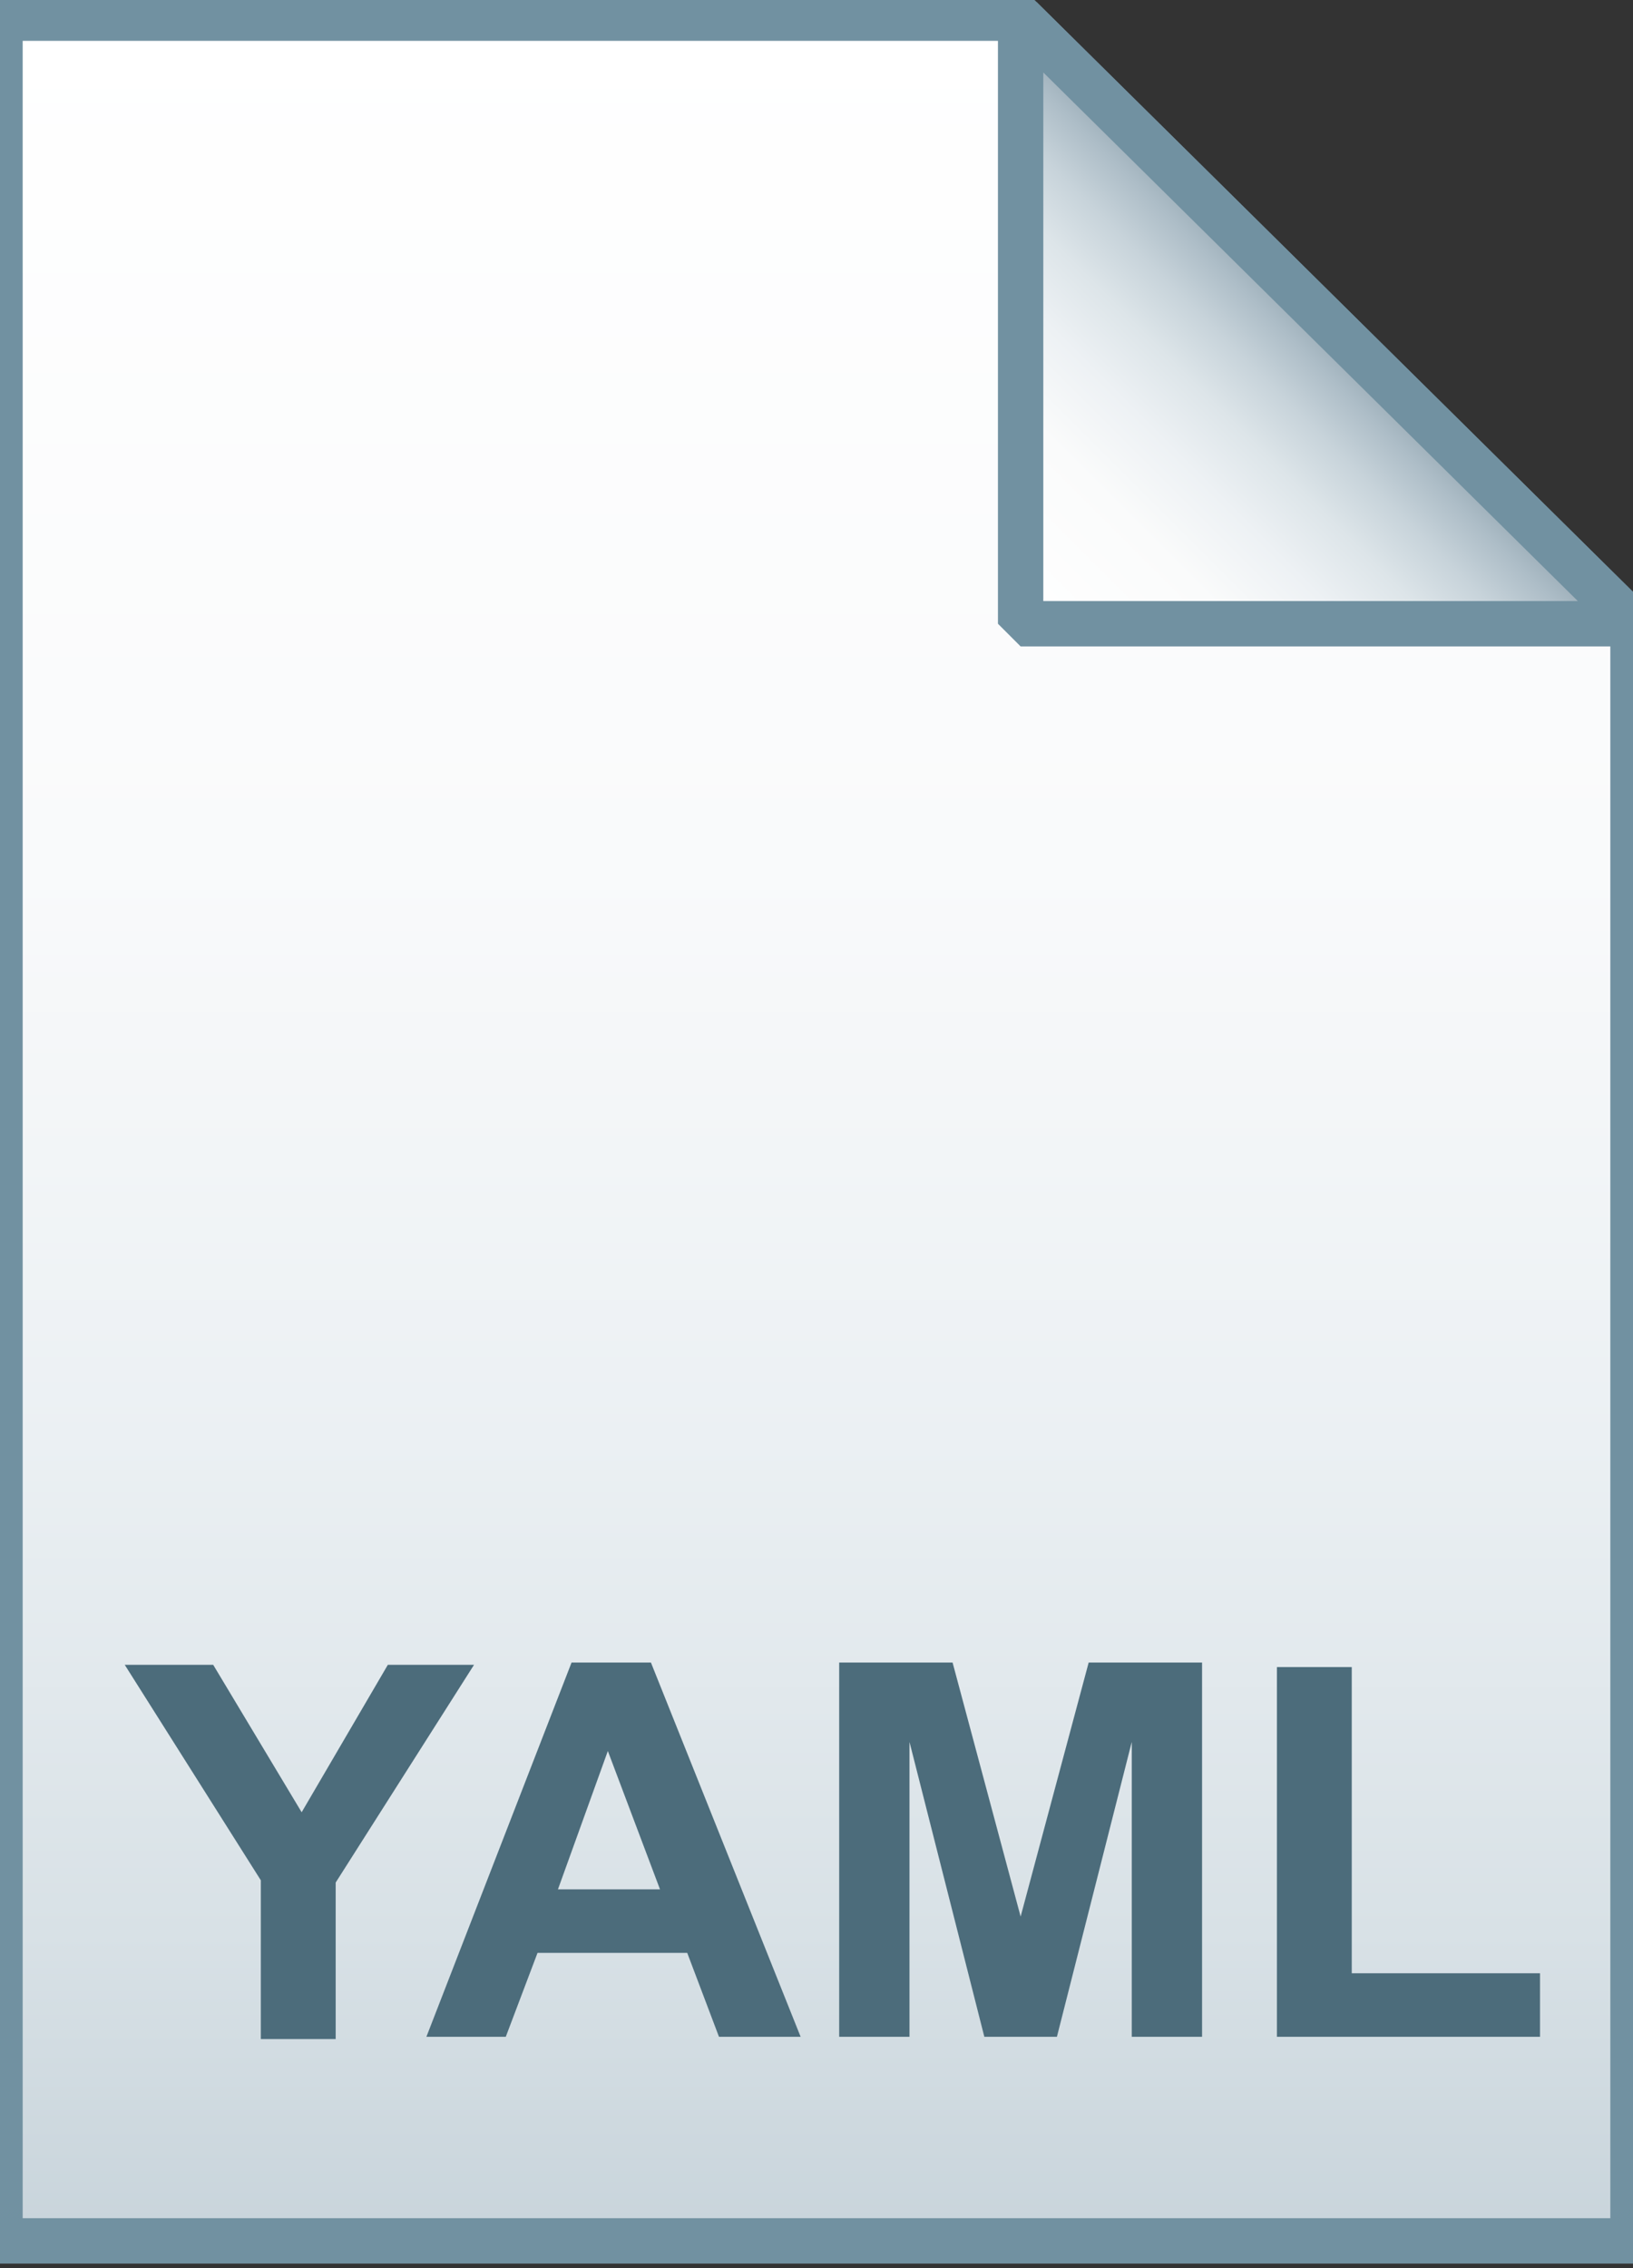
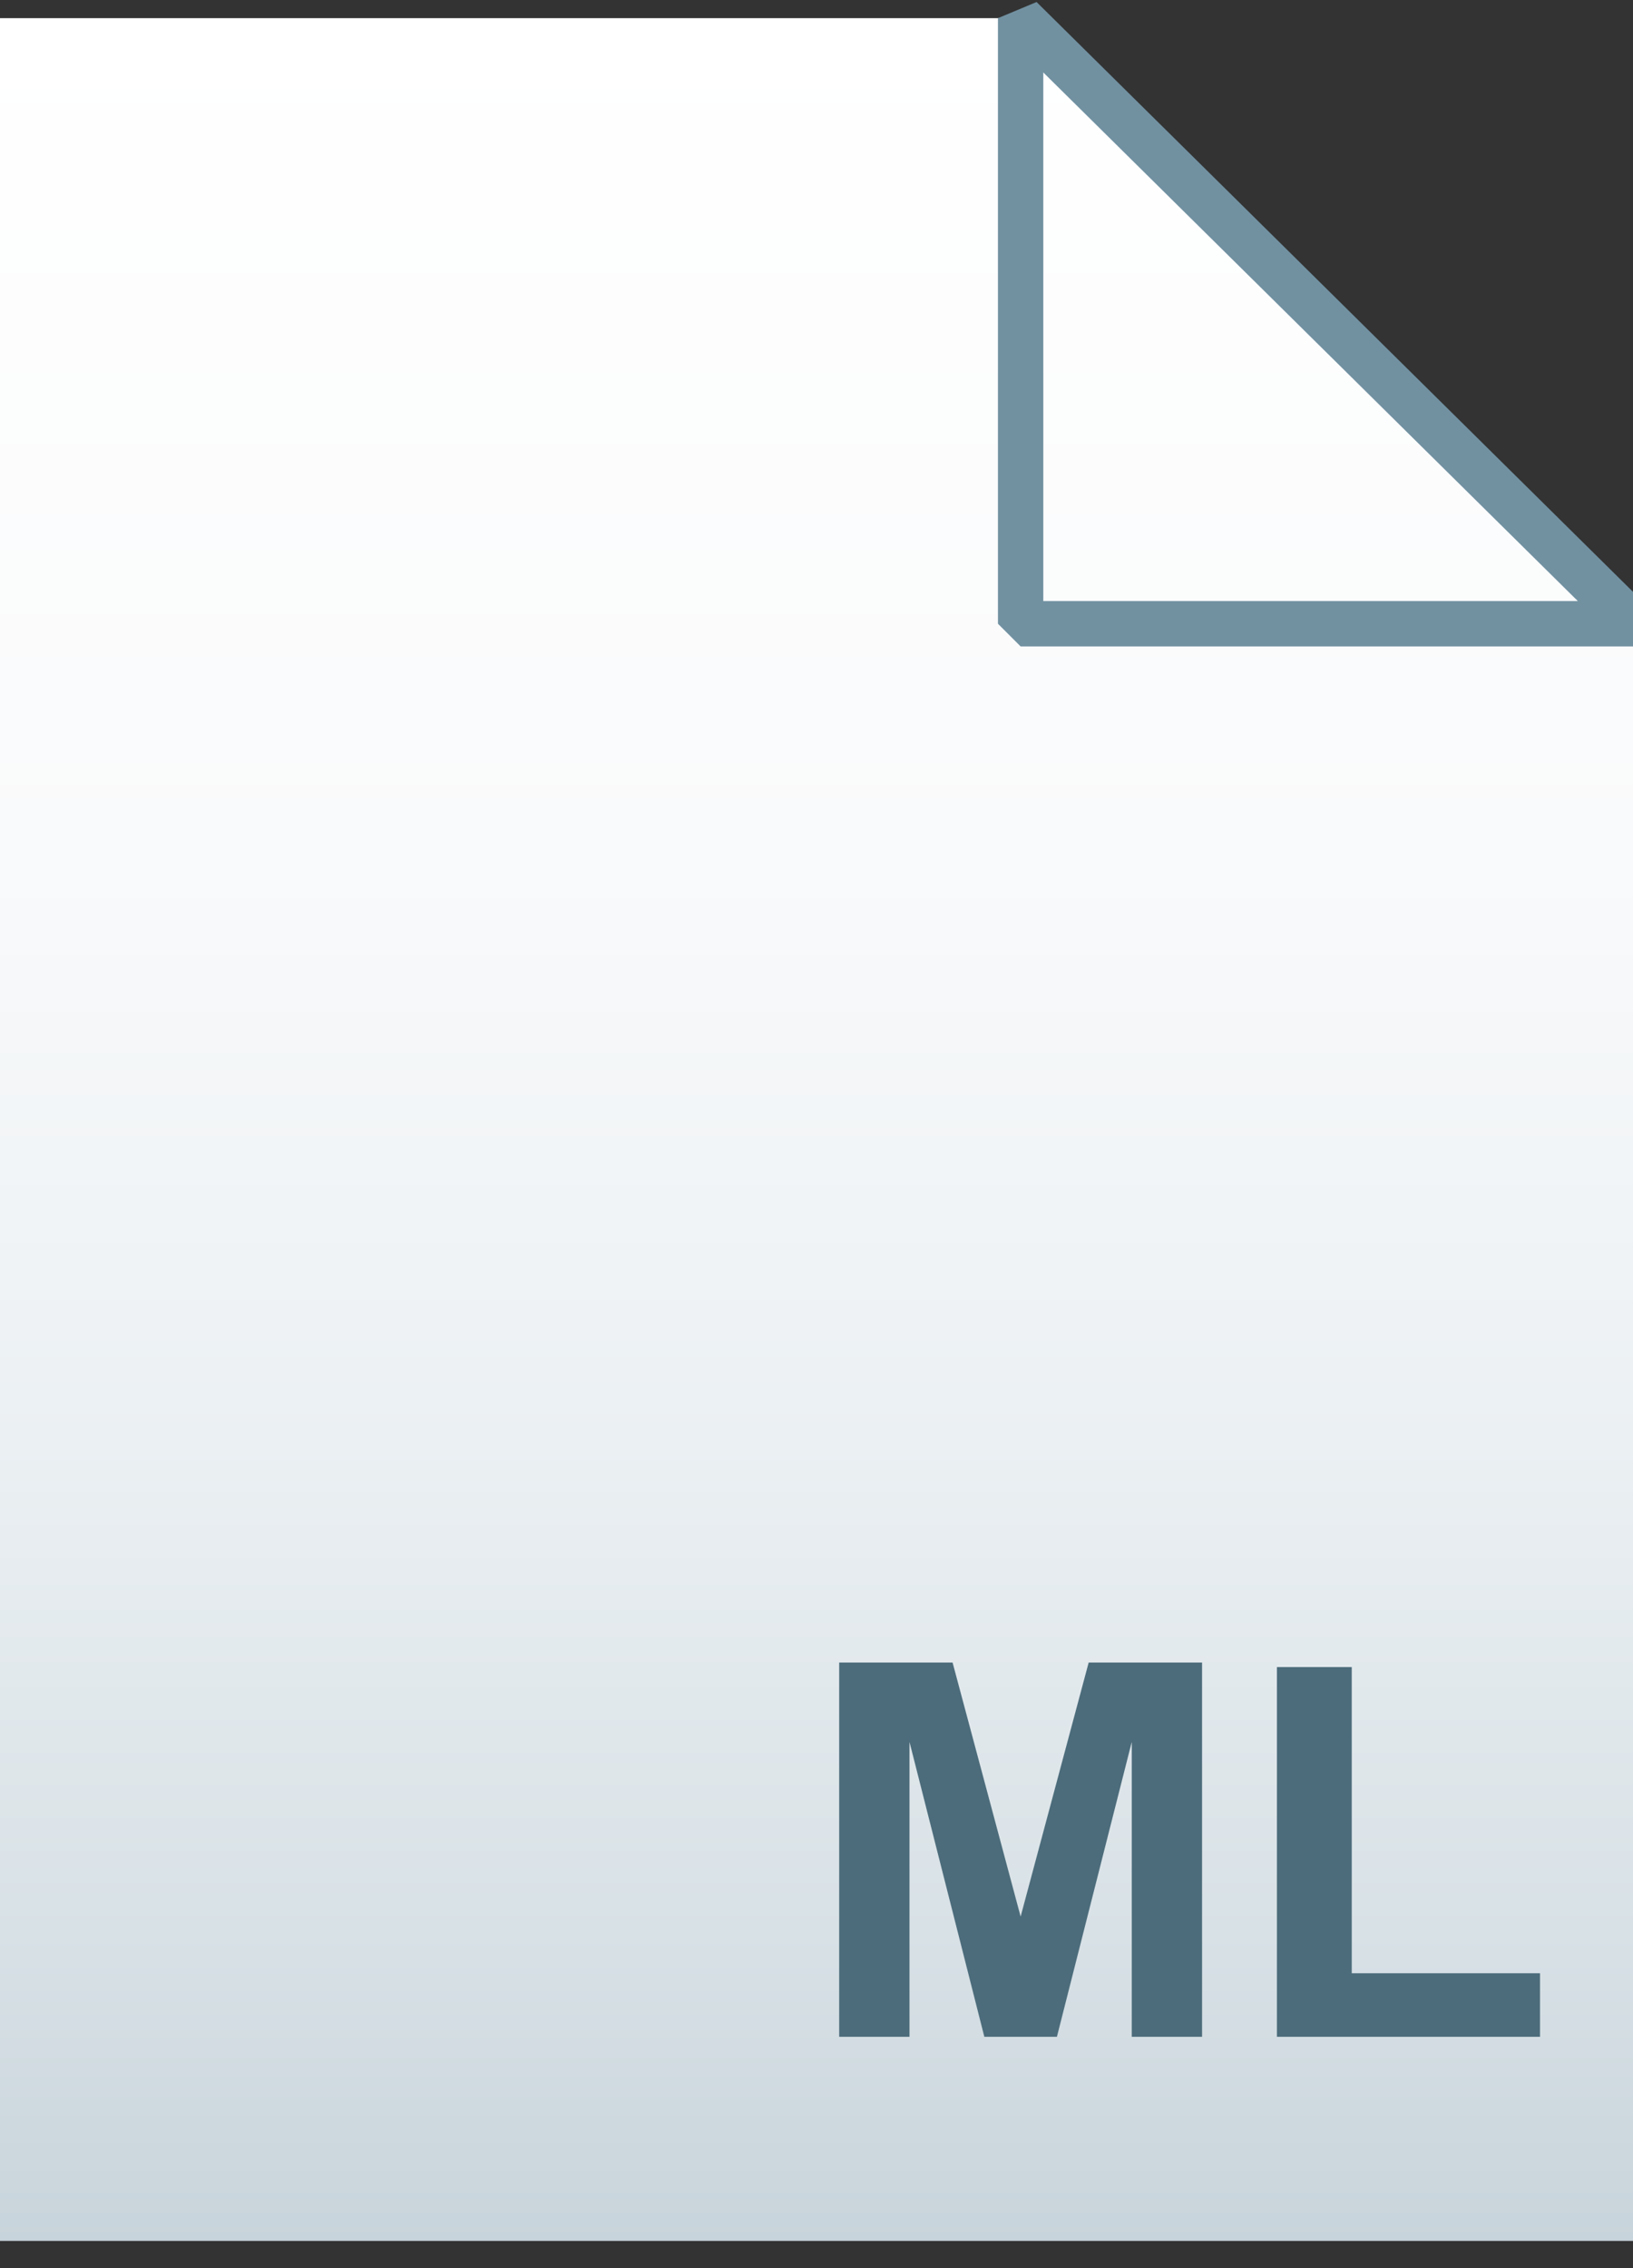
<svg xmlns="http://www.w3.org/2000/svg" version="1.1" id="Layer_2" x="0px" y="0px" viewBox="0 0 72 100" style="enable-background:new 0 0 72 100;" xml:space="preserve">
  <rect x="0" y="0" width="72" height="100" fill="#333333" stroke="none" />
  <style type="text/css">
	.st0{fill:url(#SVGID_1_);}
	.st1{fill-opacity:0;stroke:#7191A1;stroke-width:2;}
	.st2{fill:url(#SVGID_2_);}
	.st3{fill-opacity:0;stroke:#7191A1;stroke-width:2;stroke-linejoin:bevel;}
	.st4{enable-background:new    ;}
	.st5{fill:#4C6C7B;}
</style>
  <g>
    <linearGradient id="SVGID_1_" gradientUnits="userSpaceOnUse" x1="36" y1="127.8" x2="36" y2="29.8" gradientTransform="matrix(1 0 0 1 0 -29)">
      <stop offset="0" style="stop-color:#C8D4DB" />
      <stop offset="0.139" style="stop-color:#D8E1E6" />
      <stop offset="0.359" style="stop-color:#EBF0F3" />
      <stop offset="0.617" style="stop-color:#F9FAFB" />
      <stop offset="1" style="stop-color:#FFFFFF" />
    </linearGradient>
    <path class="st0" d="M45,0.8l27,26.7v71.3H0v-98L45,0.8z" />
-     <path class="st1" d="M45,0.8l27,26.7v71.3H0v-98L45,0.8z" />
  </g>
  <g>
    <linearGradient id="SVGID_2_" gradientUnits="userSpaceOnUse" x1="45.075" y1="56.575" x2="58.575" y2="43.075" gradientTransform="matrix(1 0 0 1 0 -29)">
      <stop offset="0" style="stop-color:#FFFFFF" />
      <stop offset="0.35" style="stop-color:#FAFBFB" />
      <stop offset="0.532" style="stop-color:#EDF1F4" />
      <stop offset="0.675" style="stop-color:#DDE5E9" />
      <stop offset="0.799" style="stop-color:#C7D3DA" />
      <stop offset="0.908" style="stop-color:#ADBDC7" />
      <stop offset="1" style="stop-color:#92A5B0" />
    </linearGradient>
-     <path class="st2" d="M45,0.8l27,26.7H45V0.8z" />
    <path class="st3" d="M45,0.8l27,26.7H45V0.8z" />
  </g>
  <g class="st4">
-     <path class="st5" d="M11.5,89.8v-6.9l-6-9.5h3.9l3.9,6.5l3.8-6.5h3.8l-6.1,9.6v6.9H11.5z" />
-     <path class="st5" d="M35.3,89.8h-3.6l-1.4-3.7h-6.6l-1.4,3.7h-3.5l6.4-16.5h3.5L35.3,89.8z M29.1,83.3l-2.3-6.1l-2.2,6.1H29.1z" />
    <path class="st5" d="M37,89.8V73.3h5l3,11.2l3-11.2h5v16.5h-3.1v-13l-3.3,13h-3.2l-3.3-13v13H37z" />
    <path class="st5" d="M56.3,89.8V73.5h3.3V87h8.3v2.8H56.3z" />
  </g>
</svg>